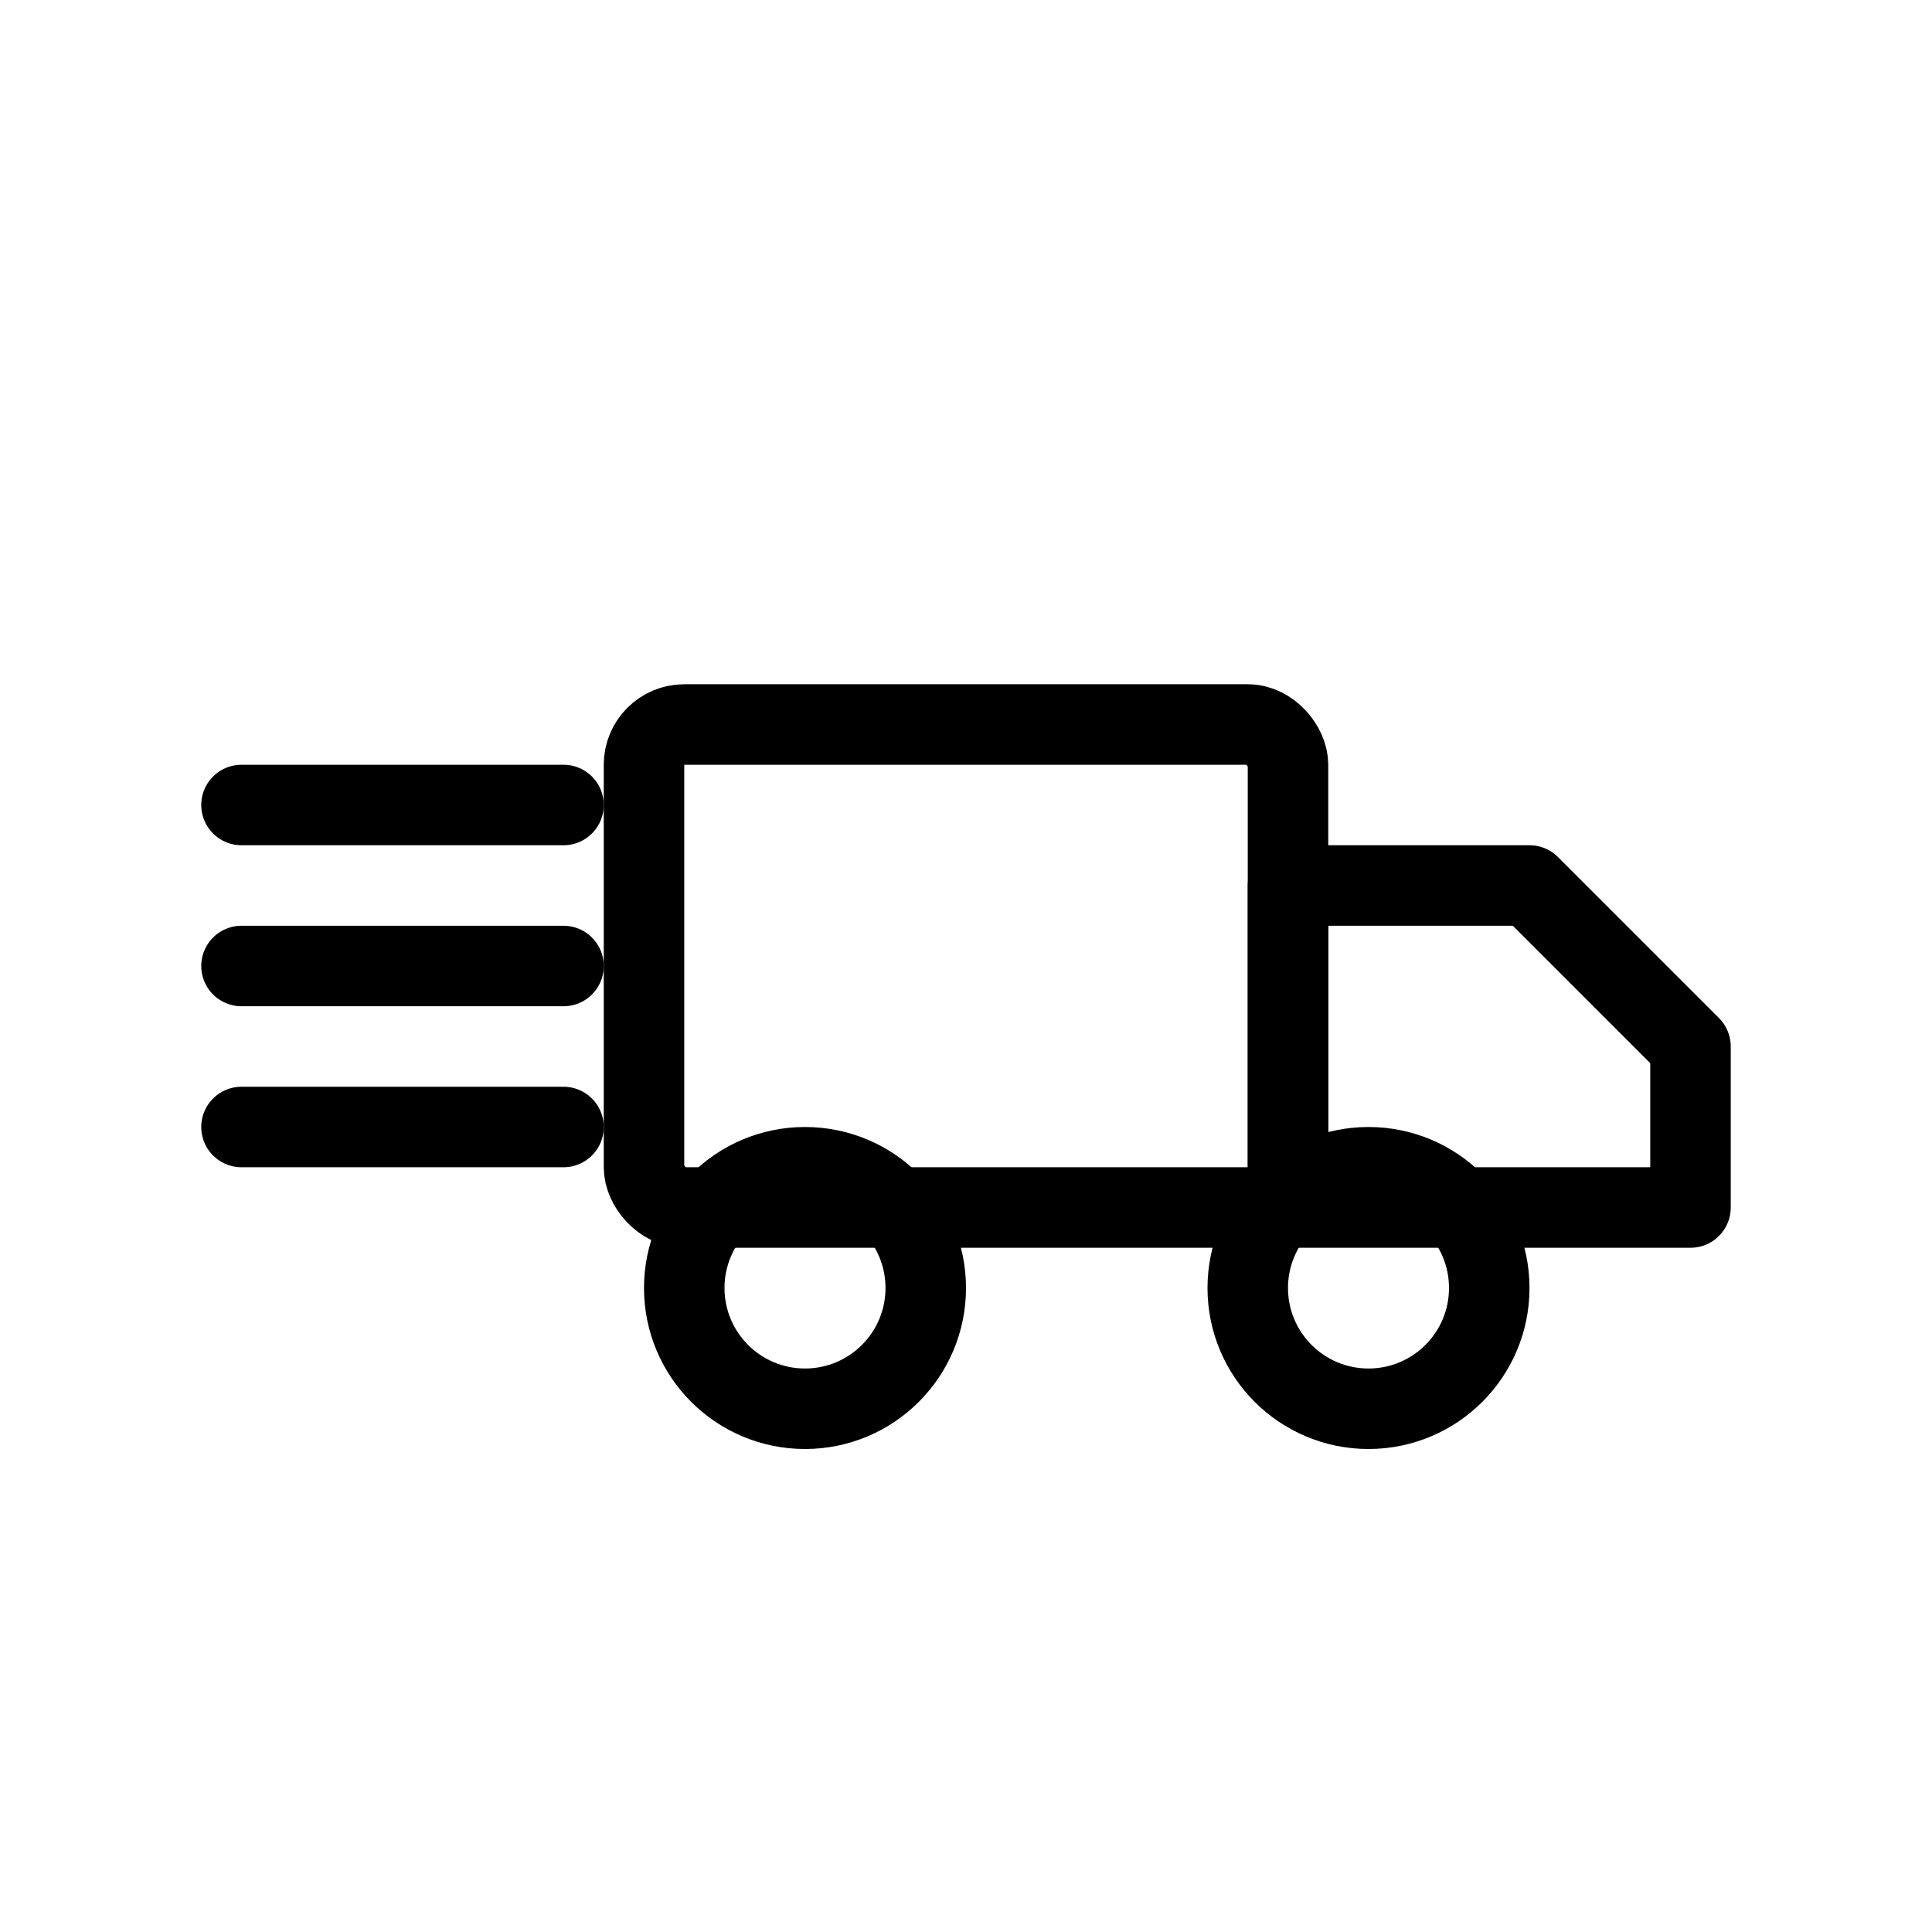
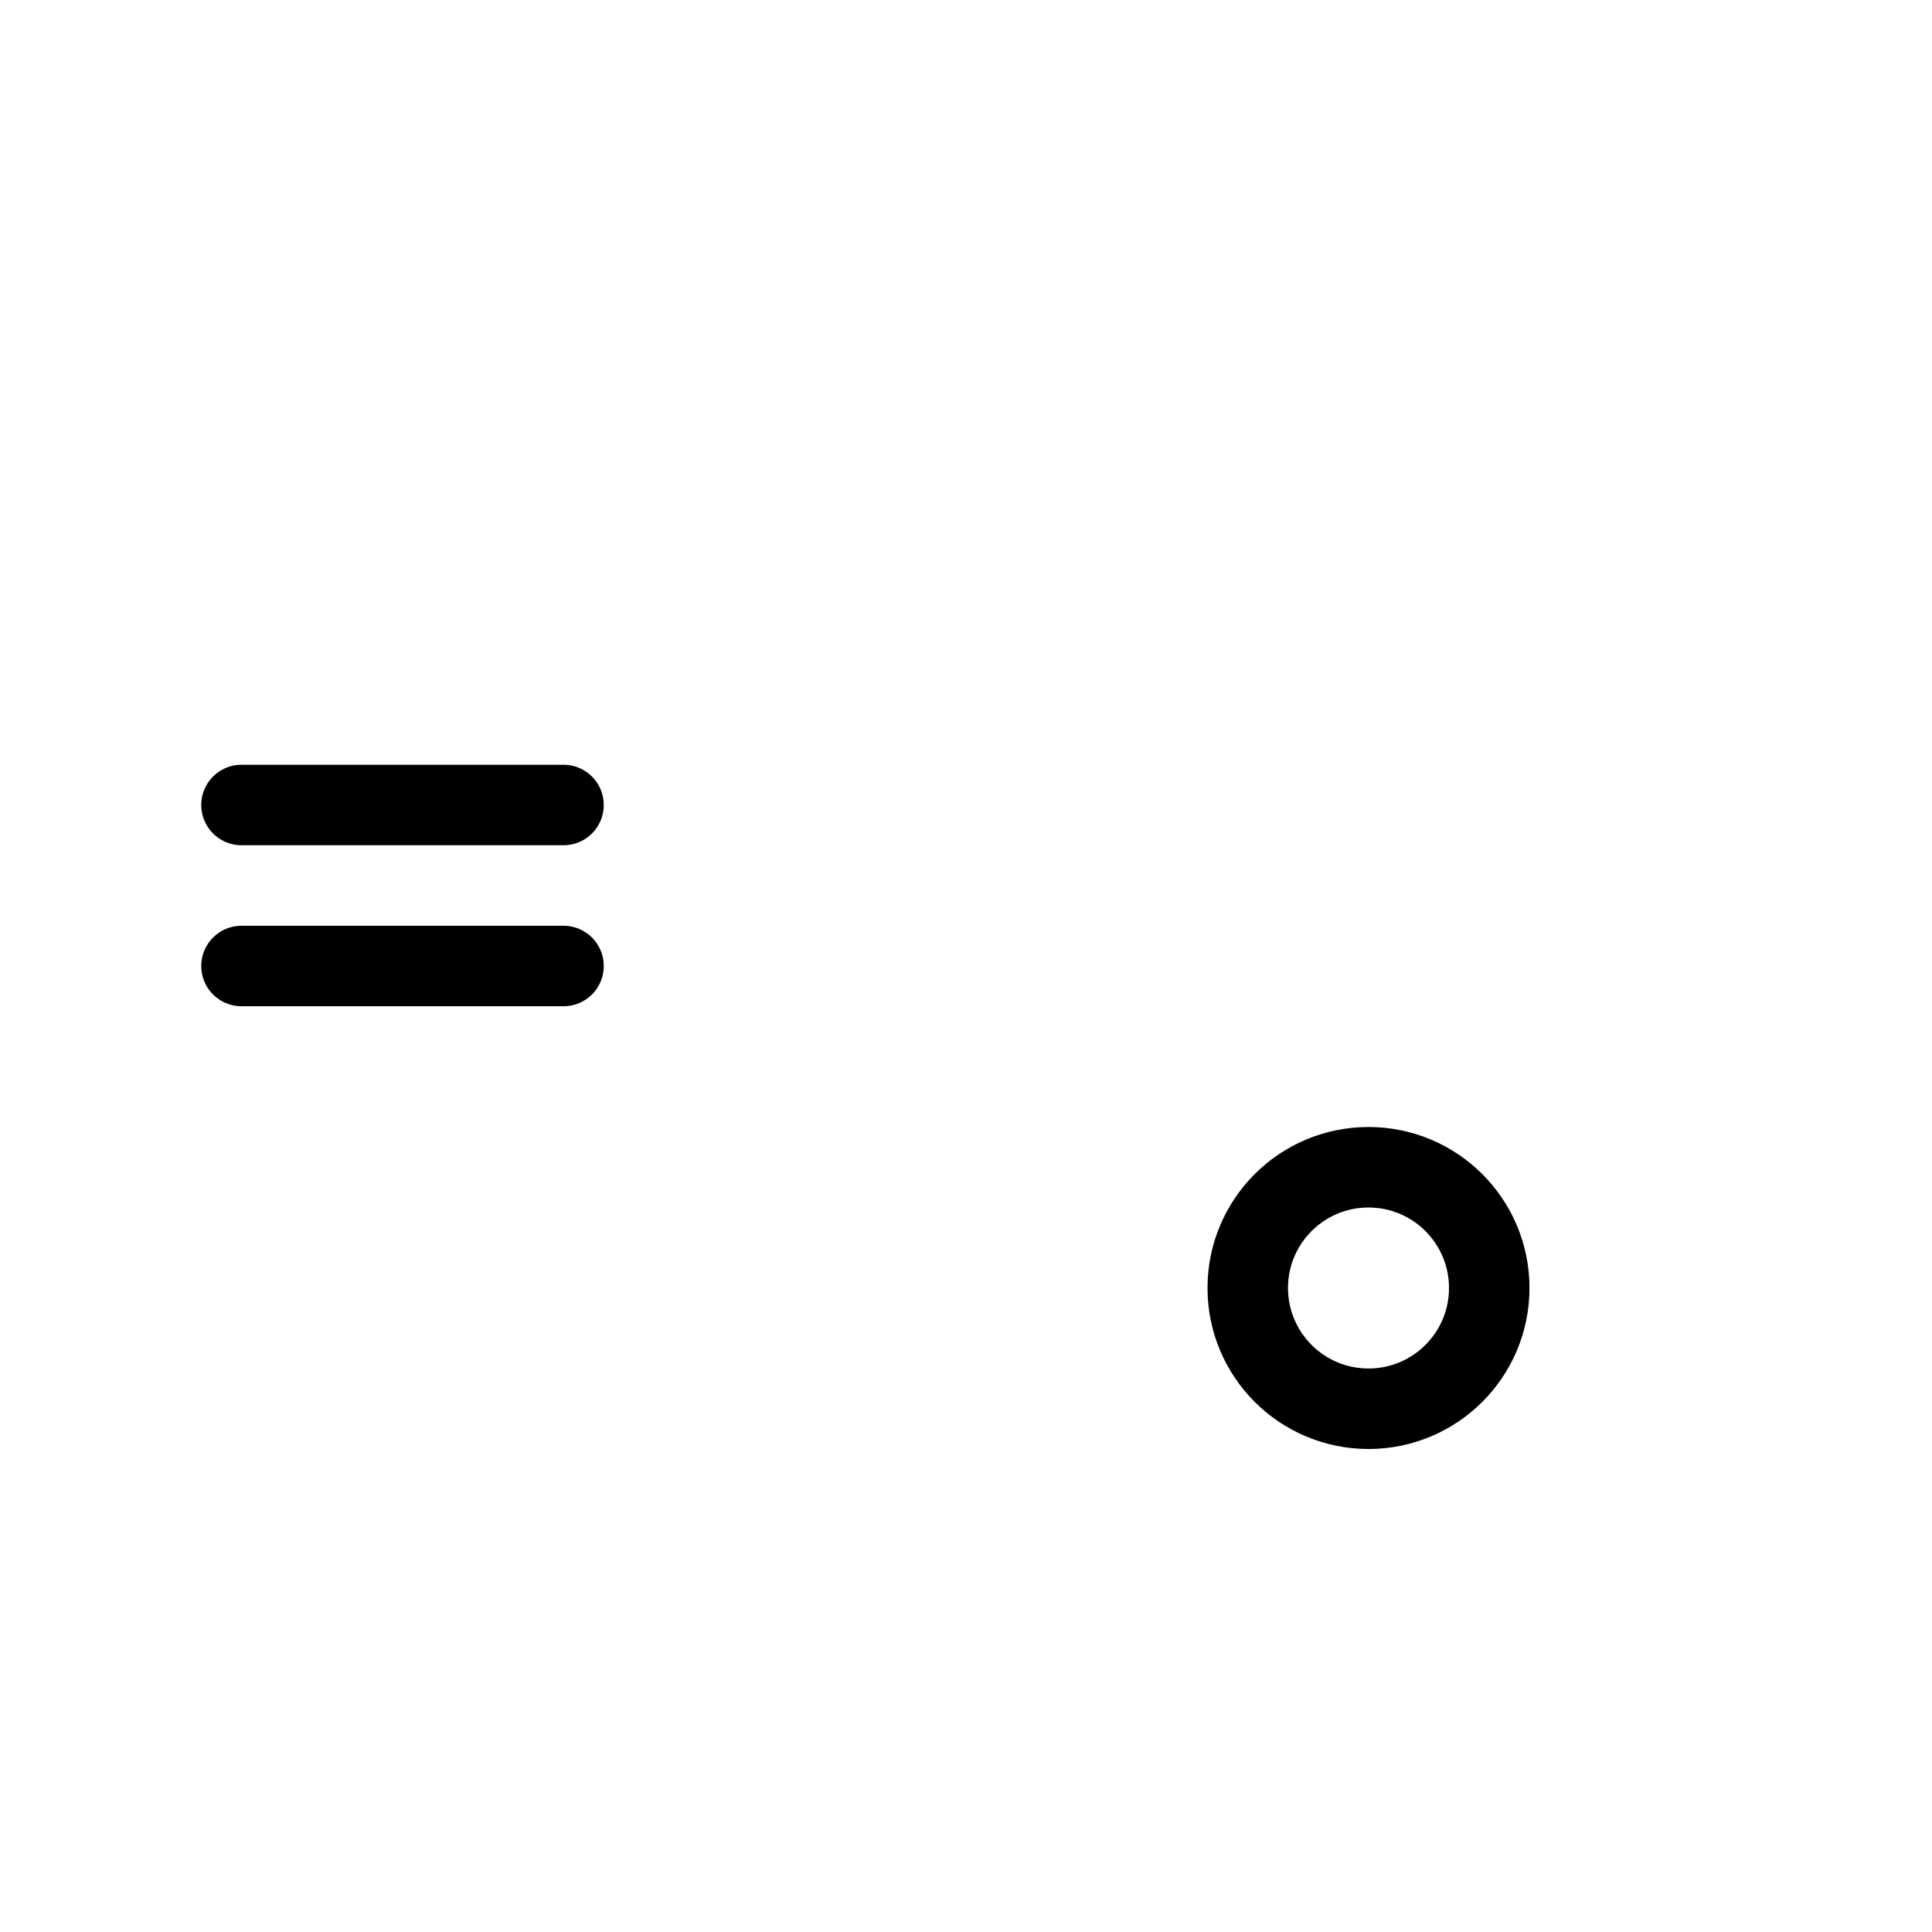
<svg xmlns="http://www.w3.org/2000/svg" fill="none" viewBox="0 0 48 48" height="48" width="48">
  <g stroke-linejoin="round" stroke-linecap="round" stroke-width="2" stroke="currentColor">
    <line y2="20" x2="14" y1="20" x1="6" />
    <line y2="24" x2="14" y1="24" x1="6" />
-     <line y2="28" x2="14" y1="28" x1="6" />
-     <rect ry="1" rx="1" height="12" width="16" y="18" x="16" />
-     <path d="M32 22H38L42 26V30H32V22Z" />
-     <circle r="3" cy="32" cx="20" />
    <circle r="3" cy="32" cx="34" />
  </g>
</svg>